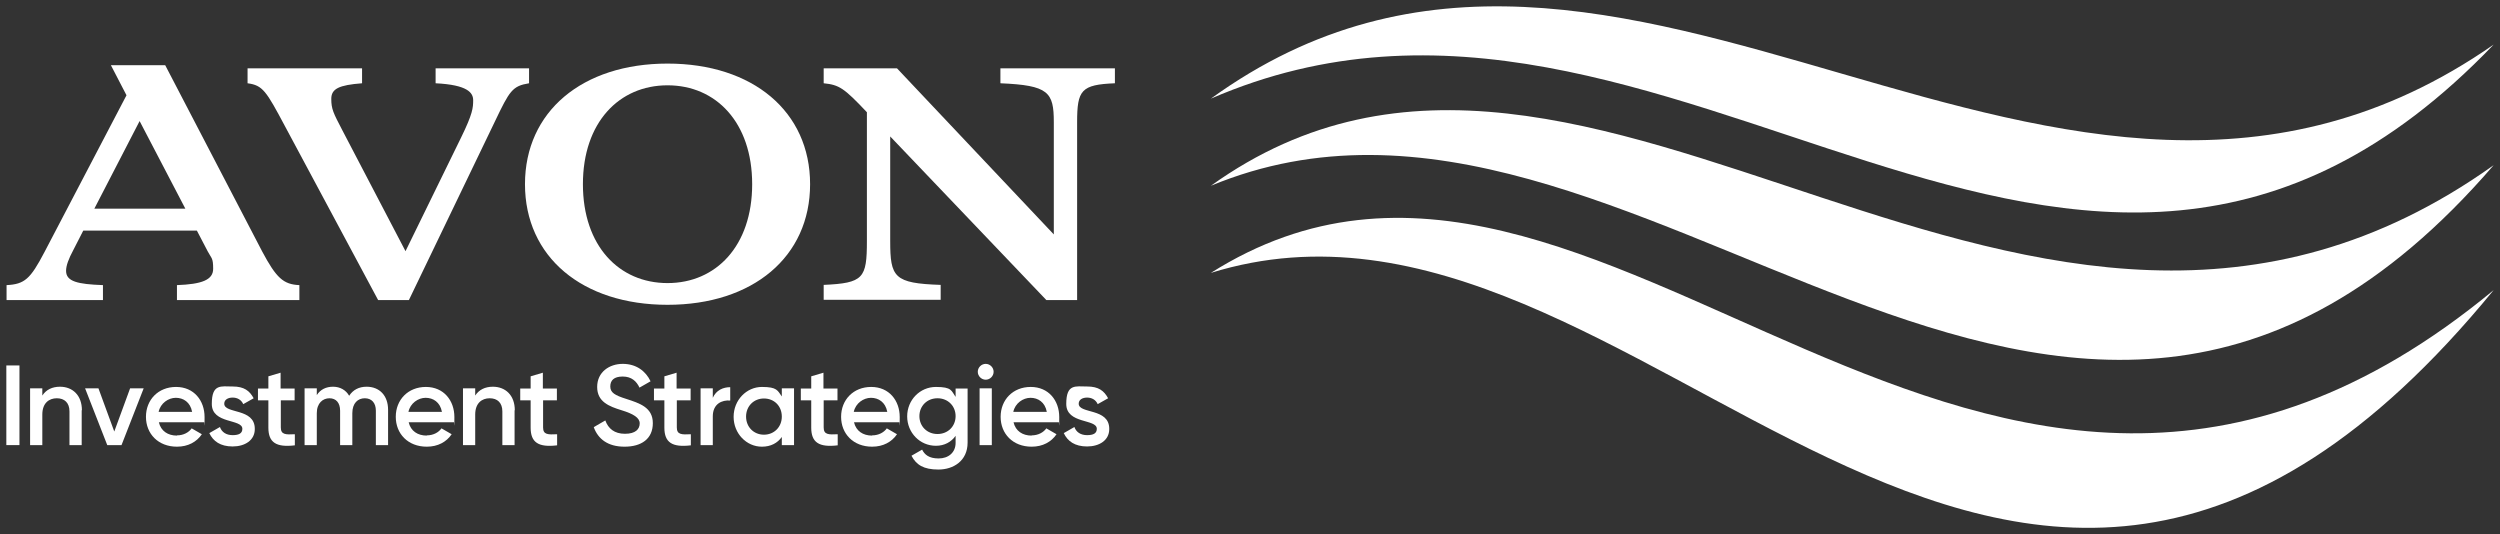
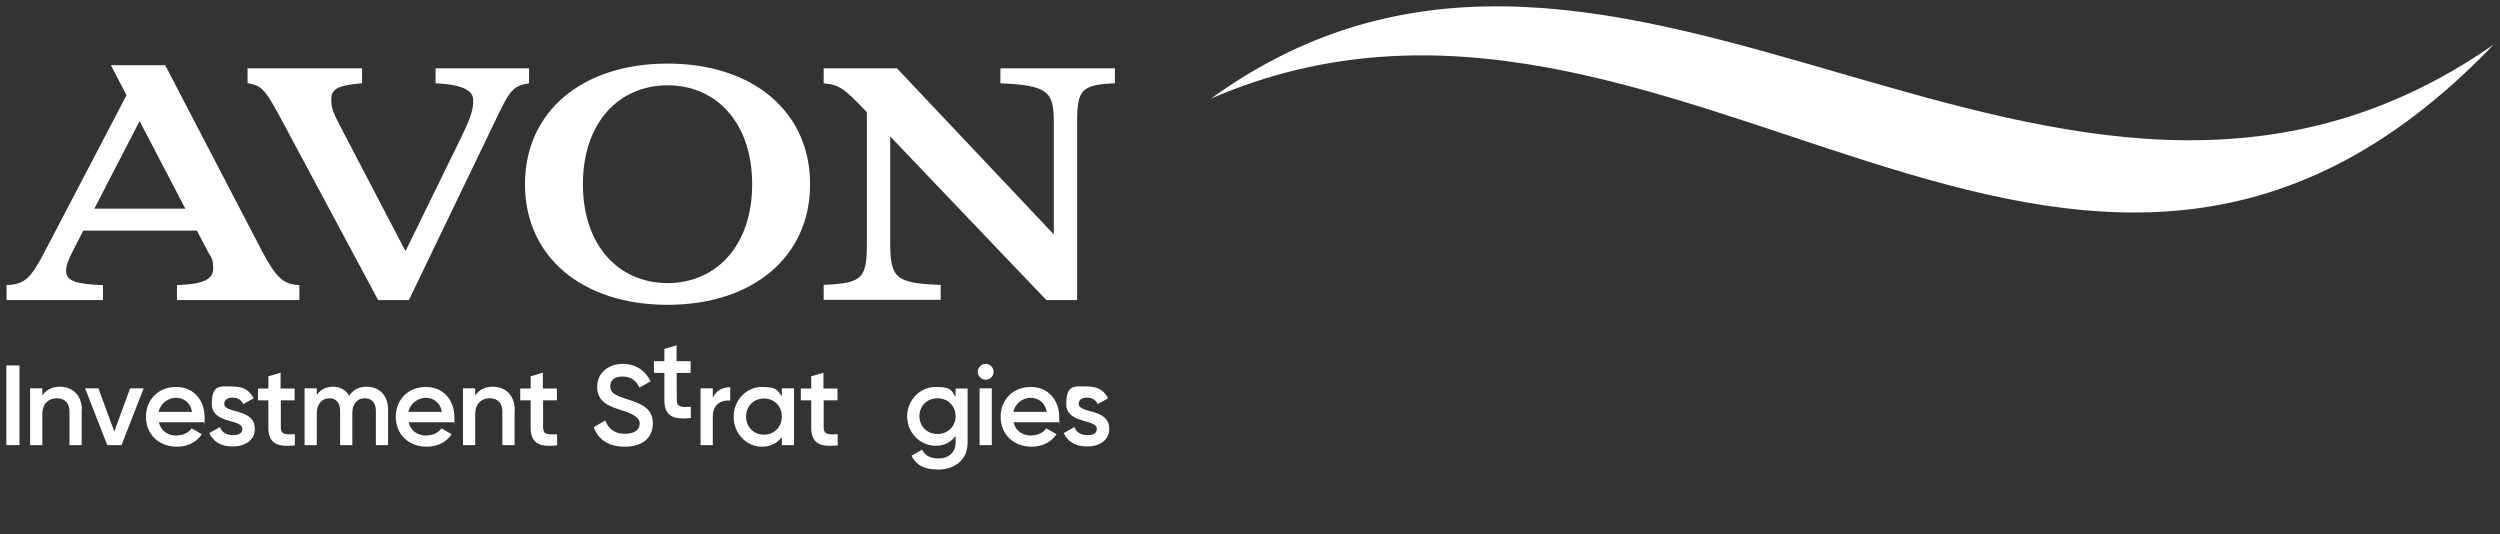
<svg xmlns="http://www.w3.org/2000/svg" id="Layer_1" version="1.1" viewBox="0 0 1104.8 236.1">
  <rect x="0" y="0" width="1104.8" height="236.1" fill="#333333" stroke="none" />
  <g>
    <path d="M8.6,161.5v35.2H2.8v-35.2h5.8Z" fill="#fff" />
    <path d="M36.1,181.3v15.4h-5.4v-14.9c0-3.8-2.2-5.8-5.6-5.8s-6.4,2.1-6.4,7.2v13.5h-5.4v-25.1h5.4v3.2c1.7-2.6,4.4-3.9,7.8-3.9,5.6,0,9.7,3.8,9.7,10.4Z" fill="#fff" />
    <path d="M63.5,171.6l-9.8,25.1h-6.3l-9.8-25.1h5.9l7,19.1,7-19.1h5.9Z" fill="#fff" />
    <path d="M78.2,192.4c3,0,5.3-1.4,6.5-3.1l4.5,2.6c-2.3,3.4-6.1,5.5-11,5.5-8.3,0-13.7-5.7-13.7-13.2s5.4-13.2,13.3-13.2,12.6,6,12.6,13.3-.1,1.6-.2,2.3h-20c.9,3.9,4,5.9,8,5.9ZM84.9,182c-.8-4.3-3.9-6.2-7.2-6.2s-6.8,2.4-7.6,6.2h14.8Z" fill="#fff" />
    <path d="M112.6,189.6c0,5-4.4,7.7-9.8,7.7s-8.6-2.3-10.3-5.9l4.7-2.7c.8,2.3,2.8,3.6,5.6,3.6s4.3-.8,4.3-2.8c0-4.5-13.5-2-13.5-11s4.1-7.7,9.2-7.7,7.5,1.9,9.3,5.2l-4.6,2.6c-.9-2-2.7-2.9-4.7-2.9s-3.7.9-3.7,2.7c0,4.6,13.5,1.8,13.5,11.1Z" fill="#fff" />
    <path d="M124.1,176.8v12.1c0,3.2,2.1,3.2,6.2,3v4.9c-8.3,1-11.7-1.3-11.7-7.8v-12.1h-4.6v-5.2h4.6v-5.4l5.4-1.6v7h6.2v5.2h-6.2Z" fill="#fff" />
    <path d="M171.5,181.1v15.6h-5.4v-15.2c0-3.5-1.9-5.5-4.9-5.5s-5.5,2.1-5.5,6.6v14.1h-5.4v-15.2c0-3.5-1.8-5.5-4.7-5.5s-5.6,2.1-5.6,6.6v14.1h-5.4v-25.1h5.4v3c1.6-2.5,4.1-3.7,7.2-3.7s5.7,1.5,7.1,4c1.7-2.6,4.3-4,7.7-4,5.7,0,9.5,3.9,9.5,10.2Z" fill="#fff" />
    <path d="M188.6,192.4c3,0,5.3-1.4,6.5-3.1l4.5,2.6c-2.3,3.4-6.1,5.5-11,5.5-8.3,0-13.7-5.7-13.7-13.2s5.4-13.2,13.3-13.2,12.6,6,12.6,13.3-.1,1.6-.2,2.3h-20c.9,3.9,4,5.9,8,5.9ZM195.3,182c-.8-4.3-3.9-6.2-7.2-6.2s-6.8,2.4-7.6,6.2h14.8Z" fill="#fff" />
    <path d="M227.4,181.3v15.4h-5.4v-14.9c0-3.8-2.2-5.8-5.6-5.8s-6.4,2.1-6.4,7.2v13.5h-5.4v-25.1h5.4v3.2c1.7-2.6,4.4-3.9,7.8-3.9,5.6,0,9.7,3.8,9.7,10.4Z" fill="#fff" />
    <path d="M240,176.8v12.1c0,3.2,2.1,3.2,6.2,3v4.9c-8.3,1-11.7-1.3-11.7-7.8v-12.1h-4.6v-5.2h4.6v-5.4l5.4-1.6v7h6.2v5.2h-6.2Z" fill="#fff" />
    <path d="M262.5,188.7l5-2.9c1.3,3.6,4,5.9,8.7,5.9s6.5-2.1,6.5-4.6-2.8-4.2-8-5.8c-5.5-1.7-10.8-3.7-10.8-10.3s5.4-10.2,11.3-10.2,10.1,3.1,12.3,7.7l-4.9,2.8c-1.3-2.8-3.5-4.9-7.4-4.9s-5.5,1.7-5.5,4.4,2,3.9,7.1,5.5c5.8,1.9,11.7,3.7,11.7,10.7s-5.1,10.4-12.5,10.4-11.7-3.4-13.6-8.6Z" fill="#fff" />
-     <path d="M299.1,176.8v12.1c0,3.2,2.1,3.2,6.2,3v4.9c-8.3,1-11.7-1.3-11.7-7.8v-12.1h-4.6v-5.2h4.6v-5.4l5.4-1.6v7h6.2v5.2h-6.2Z" fill="#fff" />
+     <path d="M299.1,176.8c0,3.2,2.1,3.2,6.2,3v4.9c-8.3,1-11.7-1.3-11.7-7.8v-12.1h-4.6v-5.2h4.6v-5.4l5.4-1.6v7h6.2v5.2h-6.2Z" fill="#fff" />
    <path d="M322.7,171.1v5.9c-3.6-.3-7.7,1.4-7.7,7v12.7h-5.4v-25.1h5.4v4.2c1.5-3.4,4.6-4.7,7.7-4.7Z" fill="#fff" />
    <path d="M350.9,171.6v25.1h-5.4v-3.6c-1.9,2.7-4.9,4.3-8.8,4.3-6.8,0-12.5-5.8-12.5-13.2s5.7-13.2,12.5-13.2,6.9,1.6,8.8,4.2v-3.6h5.4ZM345.5,184.1c0-4.7-3.4-8-7.9-8s-7.9,3.4-7.9,8,3.4,8,7.9,8,7.9-3.4,7.9-8Z" fill="#fff" />
    <path d="M364,176.8v12.1c0,3.2,2.1,3.2,6.2,3v4.9c-8.3,1-11.7-1.3-11.7-7.8v-12.1h-4.6v-5.2h4.6v-5.4l5.4-1.6v7h6.2v5.2h-6.2Z" fill="#fff" />
-     <path d="M385.4,192.4c3,0,5.3-1.4,6.5-3.1l4.5,2.6c-2.3,3.4-6.1,5.5-11,5.5-8.3,0-13.7-5.7-13.7-13.2s5.4-13.2,13.3-13.2,12.6,6,12.6,13.3-.1,1.6-.2,2.3h-20c.9,3.9,4,5.9,8,5.9ZM392.1,182c-.8-4.3-3.9-6.2-7.2-6.2s-6.8,2.4-7.6,6.2h14.8Z" fill="#fff" />
    <path d="M427.6,171.6v24c0,8.1-6.3,11.9-12.9,11.9s-9.8-2.1-11.9-6.1l4.7-2.7c1.1,2.2,3,3.9,7.3,3.9s7.5-2.6,7.5-6.9v-3.1c-1.9,2.7-4.9,4.4-8.7,4.4-7.1,0-12.7-5.8-12.7-13s5.6-13,12.7-13,6.8,1.7,8.7,4.4v-3.7h5.3ZM422.3,183.9c0-4.5-3.4-7.9-8-7.9s-8,3.4-8,7.9,3.4,7.9,8,7.9,8-3.4,8-7.9Z" fill="#fff" />
    <path d="M432.1,164.3c0-1.9,1.6-3.5,3.5-3.5s3.5,1.6,3.5,3.5-1.6,3.5-3.5,3.5-3.5-1.6-3.5-3.5ZM432.9,171.6h5.4v25.1h-5.4v-25.1Z" fill="#fff" />
    <path d="M455.9,192.4c3,0,5.3-1.4,6.5-3.1l4.5,2.6c-2.3,3.4-6.1,5.5-11,5.5-8.3,0-13.7-5.7-13.7-13.2s5.4-13.2,13.3-13.2,12.6,6,12.6,13.3-.1,1.6-.2,2.3h-20c.9,3.9,4,5.9,8,5.9ZM462.6,182c-.8-4.3-3.9-6.2-7.2-6.2s-6.8,2.4-7.6,6.2h14.8Z" fill="#fff" />
    <path d="M490.2,189.6c0,5-4.4,7.7-9.8,7.7s-8.6-2.3-10.3-5.9l4.7-2.7c.8,2.3,2.8,3.6,5.6,3.6s4.3-.8,4.3-2.8c0-4.5-13.5-2-13.5-11s4.1-7.7,9.2-7.7,7.5,1.9,9.3,5.2l-4.6,2.6c-.9-2-2.7-2.9-4.7-2.9s-3.7.9-3.7,2.7c0,4.6,13.5,1.8,13.5,11.1Z" fill="#fff" />
  </g>
  <g>
    <path d="M115.9,111.2c6.2,11.6,9.3,14.5,16.4,14.8v6.6h-54.1v-6.6c11-.4,16-2.3,16-7.2s-.7-4.5-2.4-7.7l-4.8-9.2h-50.2l-4.4,8.6c-2.1,3.9-3.2,6.9-3.2,9.2,0,4.7,5.1,5.9,16.3,6.3v6.6H2.9v-6.6c8-.4,10.5-2.7,16.7-14.5L55.9,42.1l-6.9-13.3h24l42.9,82.4ZM41.7,92.2h40.2l-20.2-38.7-20,38.7Z" fill="#fff" />
    <path d="M192.7,30.2h41.1v6.6c-7.4,1.2-8.6,3.3-15.1,16.9l-38,78.9h-13.6l-41.1-76.7c-8.4-15.8-9.9-18.2-16.6-19.1v-6.6h50.6v6.6c-10.2.8-13.6,2.4-13.6,6.9s.9,6.2,4.8,13.7l28,53.6,24.6-50.3c5.1-10.4,5.3-13.1,5.3-16.4s-2.4-6.8-16.6-7.5v-6.6Z" fill="#fff" />
    <path d="M232,81.4c0-32.1,25.3-53.3,63-53.3s63,21.2,63,53.3-25.3,53.3-63,53.3-63-21.2-63-53.3ZM332.4,81.4c0-27.3-16-43.7-37.4-43.7s-37.4,16.4-37.4,43.7,16,43.7,37.4,43.7,37.4-16.4,37.4-43.7Z" fill="#fff" />
    <path d="M442.1,30.2h50.6v6.6c-14.9.6-16.7,3-16.7,17.2v78.6h-13.6l-69-72.3v46.2c0,16.1,1.7,18.7,22.3,19.4v6.6h-51.7v-6.6c17.6-.8,19.1-2.9,19.1-19.4v-56.9c-10.1-10.7-12.2-12.1-19.1-12.8v-6.6h32.4l69.3,73.4v-49.6c0-13.3-2.3-16.3-23.6-17.2v-6.6Z" fill="#fff" />
  </g>
  <g>
    <path d="M535.1,43.6c204.1-88.6,380.6,170.4,566.9-23.9-193.8,135-384.1-108.3-566.9,23.9Z" fill="#fff" />
-     <path d="M535.1,82.1c188.1-78,373.9,214.7,566.9-9.1-206.3,147-397.7-112.2-566.9,9.1Z" fill="#fff" />
-     <path d="M535.1,120.6c190.9-59.3,347.9,274.9,566.9,7.6-228.6,189.3-393.6-117-566.9-7.6Z" fill="#fff" />
  </g>
</svg>